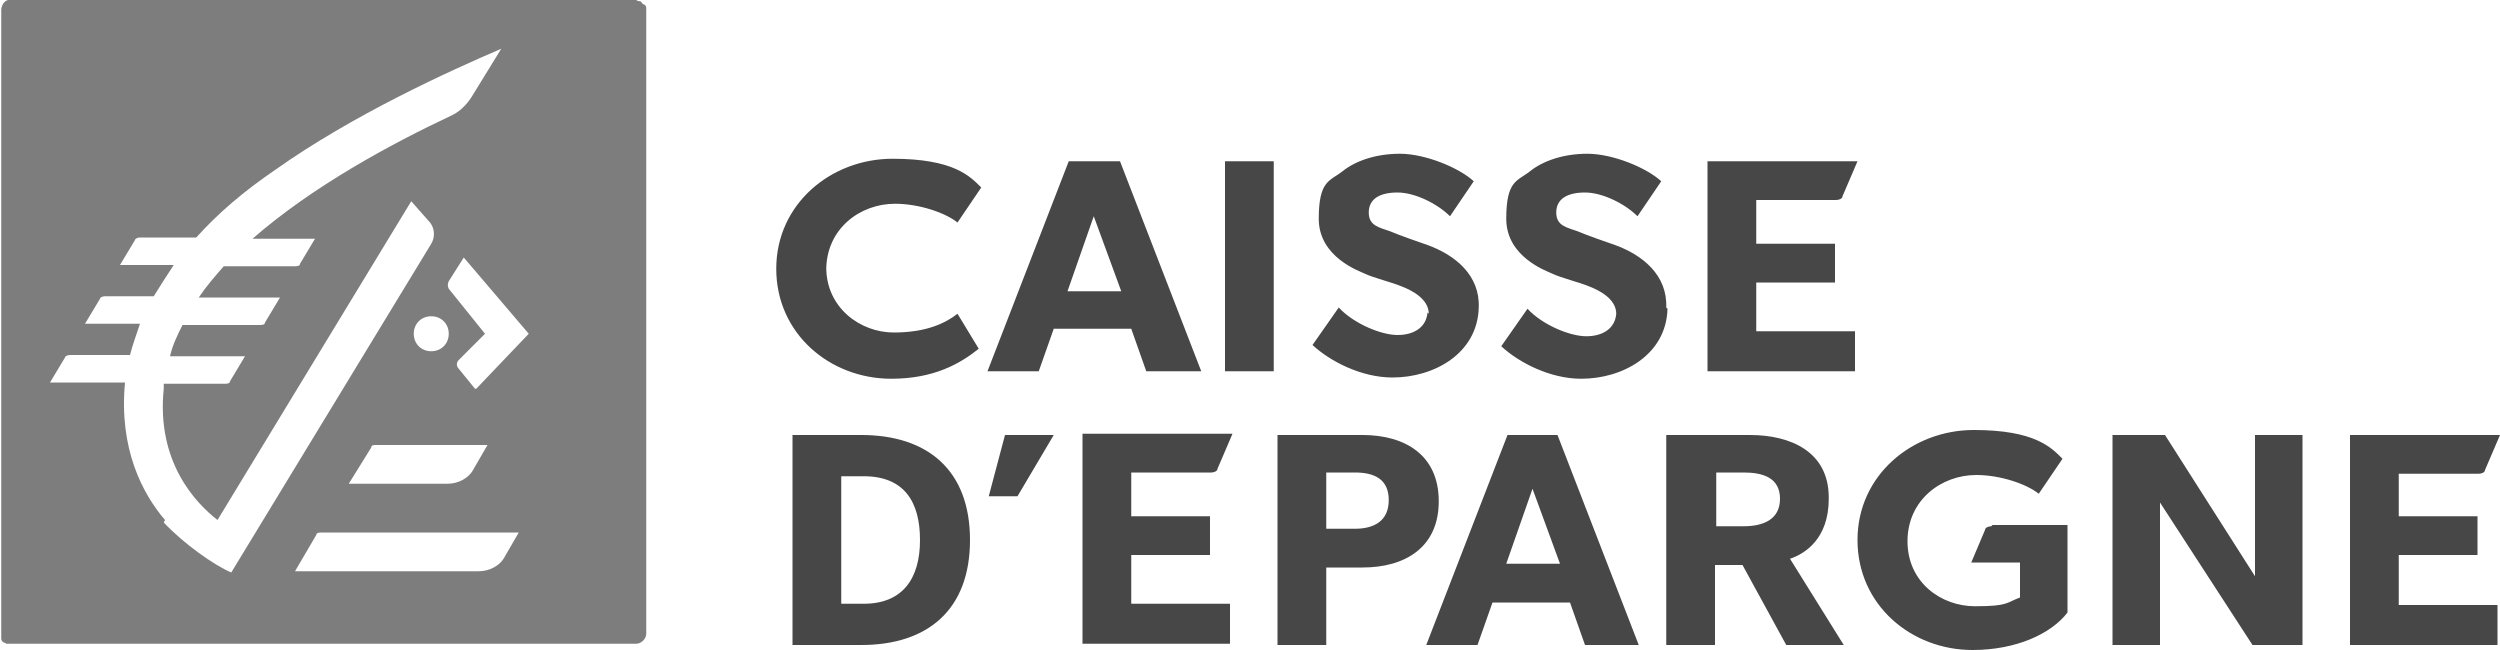
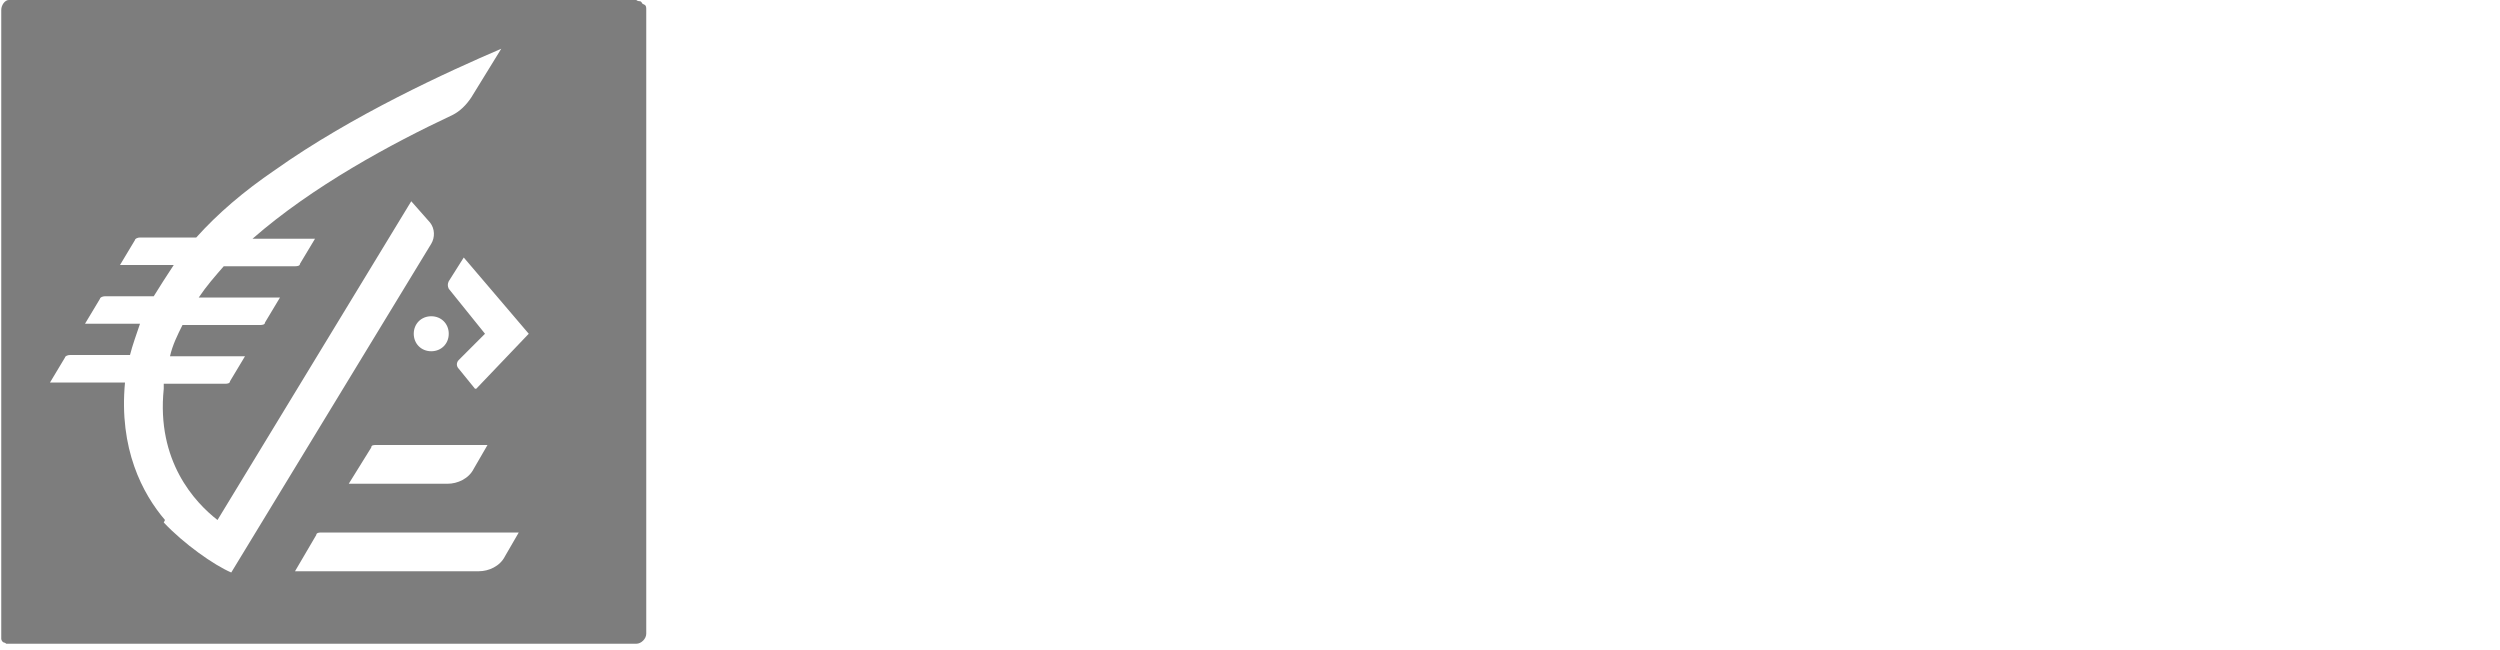
<svg xmlns="http://www.w3.org/2000/svg" viewBox="0 0 200 52">
  <path d="M51.4.3s-.1-.2-.2-.2c0 0-.2 0-.3-.1H.7C.4 0 .1.4.1.8v50.3s0 .2.2.3c0 0 .1 0 .2.1h50.4c.4 0 .8-.4.8-.8V.8c0-.2 0-.3-.1-.4ZM13.2 41.6c-1.8-2.1-3.7-5.7-3.2-11H4l1.2-2c0-.1.2-.2.4-.2h4.8c.2-.8.5-1.6.8-2.5H6.8l1.2-2c0-.1.2-.2.4-.2h3.9c.5-.8 1-1.6 1.6-2.5H9.6l1.2-2c0-.1.2-.2.4-.2h4.5c1.7-1.9 3.8-3.7 6.3-5.4 6.2-4.4 13.9-7.9 18.1-9.7l-2.4 3.9c-.4.6-.9 1.1-1.5 1.4-4.9 2.3-11.2 5.7-16 9.9h5l-1.2 2c0 .2-.3.2-.4.2h-5.7c-.7.8-1.4 1.6-2 2.5h6.5l-1.2 2c0 .2-.3.2-.4.2h-6.2c-.4.8-.8 1.6-1 2.5h6l-1.2 2c0 .2-.3.2-.4.2h-4.9v.4c-.6 5.8 2.5 9.1 4.3 10.5l15.5-25.5 1.5 1.7c.4.5.4 1.2.1 1.7l-16 26.3c-1.4-.6-3.8-2.3-5.4-4Zm21.3-13.5c-.8 0-1.4-.6-1.4-1.4s.6-1.4 1.4-1.4 1.4.6 1.4 1.4-.6 1.4-1.4 1.4Zm4.5 7.5-1.1 1.9c-.4.8-1.3 1.2-2.1 1.2h-7.9l1.8-2.9c0-.2.2-.2.4-.2h9Zm1.4 8.9c-.4.8-1.3 1.2-2.1 1.2H23.6l1.7-2.9c0-.2.3-.2.4-.2h15.8l-1.1 1.9ZM38 31.1l-1.3-1.6c-.2-.2-.2-.5 0-.7l2.1-2.1-2.9-3.6c-.1-.2-.1-.4 0-.6l1.2-1.9 5.2 6.1-4.2 4.4Z" fill="#7d7d7d" />
-   <path d="m120.6 34.8-6.5 16.8h4.1l1.2-3.4h6.2l1.2 3.4h4.3l-6.5-16.8h-4.1Zm-.1 10.3 2.1-6 2.2 6h-4.3ZM98 12.9h3.9v16.8H98V12.9Zm11 21.9h-6.8v16.8h3.9v-6.2h2.9c3.4 0 6.1-1.6 6.1-5.3s-2.7-5.3-6.1-5.3Zm-.6 7.5h-2.3v-4.5h2.3c1.5 0 2.7.5 2.7 2.2s-1.2 2.3-2.7 2.3Zm-17.9-4.4v3.4h6.3v3.1h-6.3v3.9h7.9v3.2H86.6V34.7h12l-1.2 2.8c0 .2-.3.3-.5.3h-6.4Zm-10.1-3.1h3.9l-2.9 4.9h-2.3l1.3-4.9Zm-11.5 0h-5.5v16.8h5.5c5.3 0 8.7-2.8 8.7-8.4s-3.4-8.4-8.7-8.4Zm.2 13.5h-1.8V38.1h1.8c3.2 0 4.5 2 4.5 5.1s-1.4 5.1-4.5 5.1Zm22.7-18.6h4.3l-6.5-16.8h-4.1L79 29.7h4.1l1.2-3.4h6.2l1.2 3.4Zm-6.4-6.4 2.1-6 2.2 6h-4.3Zm48 1.4c-.1 3.7-3.6 5.6-6.9 5.6-2.5 0-5-1.3-6.4-2.6l2.1-3c1.2 1.3 3.4 2.2 4.7 2.2s2.3-.6 2.4-1.8c0-1.2-1.4-1.9-2.2-2.2-.7-.3-2.3-.7-2.9-1-.4-.2-3.7-1.3-3.7-4.4s.9-3 1.9-3.8c1-.8 2.6-1.4 4.6-1.4s4.7 1.1 5.9 2.2l-1.9 2.8c-1-1-2.8-1.9-4.2-1.9s-2.3.5-2.3 1.6.9 1.2 1.7 1.5c.7.3 2.4.9 3 1.1 2.2.8 4.2 2.4 4.1 5Zm46.9 10.1h3.9v16.8h-4l-7.4-11.4v11.4H169V34.8h4.2l7.2 11.3V34.8ZM159.4 42h6v7c-1.3 1.7-4.1 3-7.6 3-4.9 0-9.2-3.6-9.2-8.8s4.4-8.8 9.3-8.8 6.2 1.4 7.1 2.3l-1.9 2.8c-1-.8-3.1-1.5-5-1.5-2.8 0-5.5 2-5.5 5.3s2.7 5.2 5.4 5.2 2.5-.3 3.6-.7V45h-3.9l1.1-2.6c0-.2.3-.3.5-.3Zm-18.9-25.9v3.4h6.3v3.1h-6.3v3.9h7.9v3.2h-11.8V12.9h12l-1.2 2.8c0 .2-.3.3-.5.3h-6.4Zm-74.4 5.3c0 3.2 2.7 5.2 5.4 5.2s4.2-.8 5.1-1.5l1.7 2.8c-1.5 1.2-3.6 2.4-7 2.4-4.9 0-9.2-3.6-9.2-8.8s4.4-8.8 9.3-8.8 6.2 1.4 7.1 2.3l-1.9 2.8c-1-.8-3.1-1.5-5-1.5-2.8 0-5.5 2-5.5 5.3Zm125.8 27h7.9v3.2H188V34.8h12l-1.2 2.8c0 .2-.3.3-.5.3h-6.4v3.4h6.3v3.1h-6.3v3.9Zm-45.6-8.6c0-3.7-3.1-5-6.3-5h-6.7v16.8h3.9v-6.4h2.2l3.5 6.4h4.6l-4.3-6.9c1.2-.4 3.1-1.6 3.1-4.8Zm-6.8 2.3h-2.2v-4.3h2.2c1.5 0 2.9.4 2.9 2.1s-1.4 2.2-2.9 2.2Zm-25.2-17c0-1.2-1.4-1.9-2.2-2.2-.7-.3-2.3-.7-2.9-1-.4-.2-3.7-1.3-3.7-4.4s.9-3 1.9-3.8c1-.8 2.6-1.4 4.6-1.4s4.7 1.1 5.9 2.2l-1.9 2.8c-1-1-2.8-1.9-4.2-1.9s-2.3.5-2.3 1.6.9 1.2 1.7 1.5c.7.3 2.4.9 3 1.1 2.2.8 4.2 2.4 4.1 5-.1 3.7-3.6 5.6-6.9 5.6-2.5 0-5-1.3-6.4-2.6l2.1-3c1.2 1.3 3.4 2.2 4.7 2.2s2.3-.6 2.4-1.8Z" fill="#474747" />
</svg>